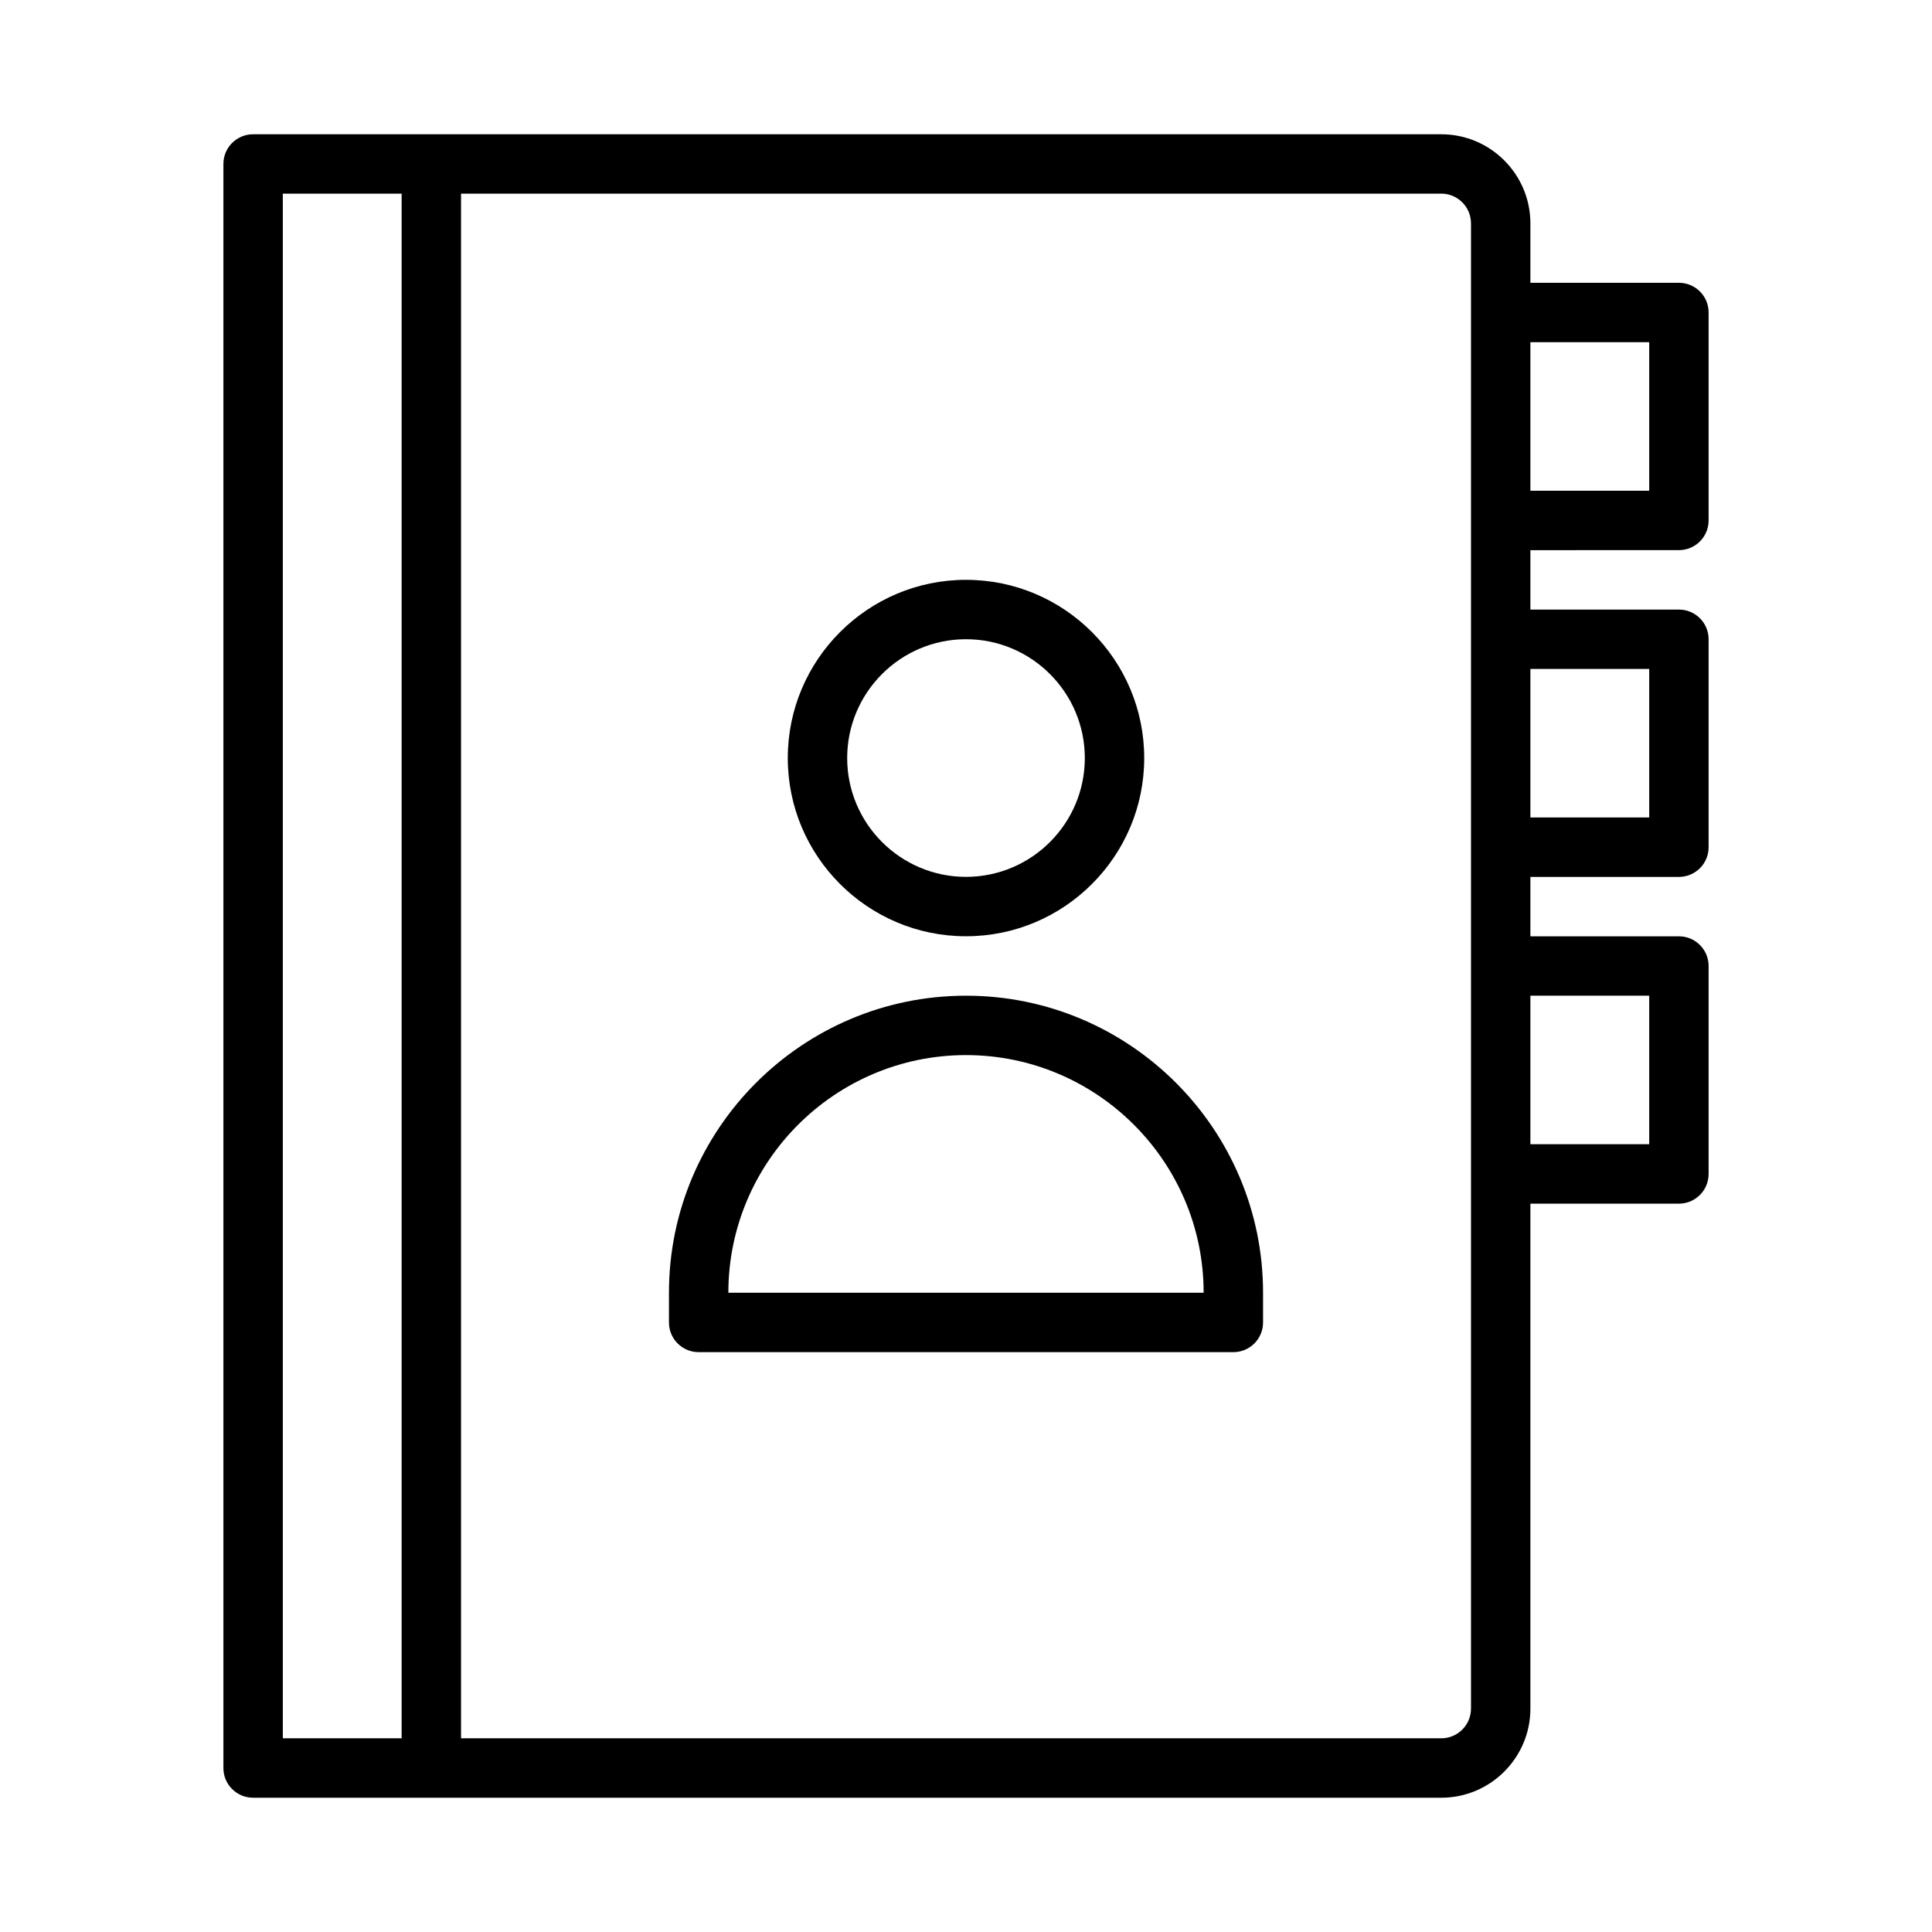
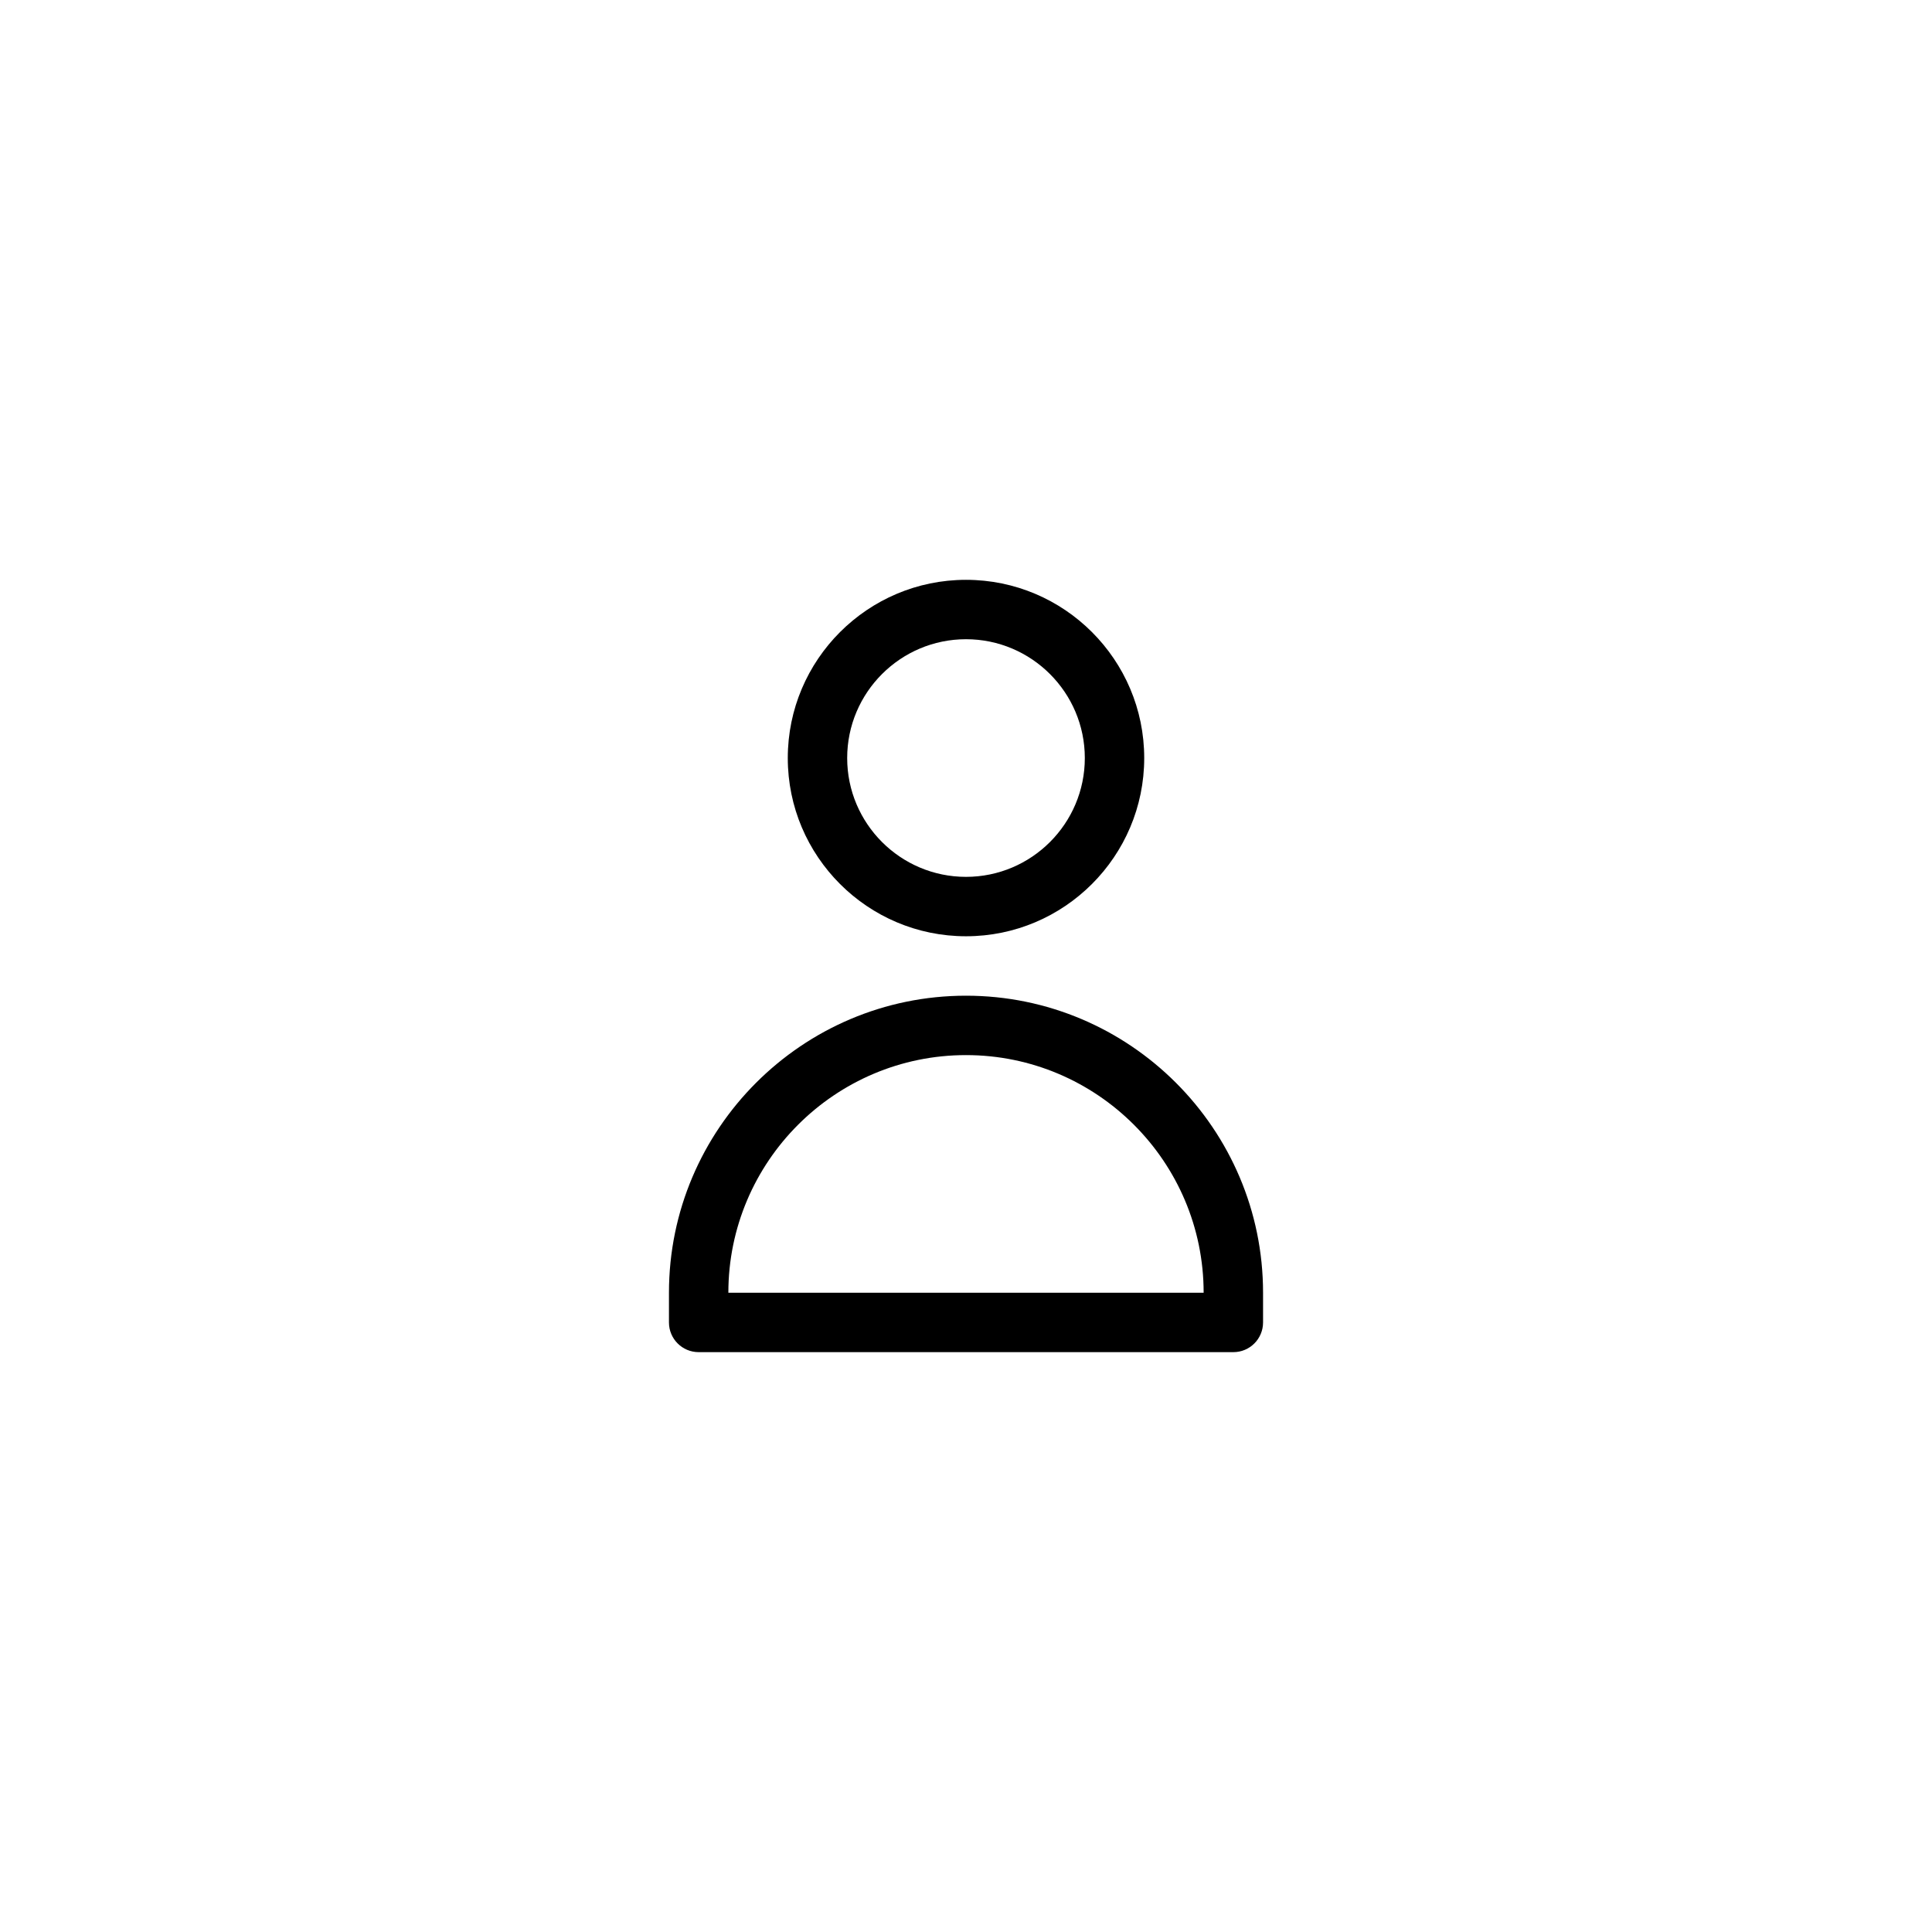
<svg xmlns="http://www.w3.org/2000/svg" fill="#000000" width="800px" height="800px" version="1.1" viewBox="144 144 512 512">
  <g>
-     <path d="m588.93 289.79c4.352 0 7.871-3.523 7.871-7.871v-55.105c0-4.348-3.519-7.871-7.871-7.871h-39.359v-15.742c0-13.023-10.594-23.617-23.617-23.617h-314.88c-4.352 0-7.871 3.523-7.871 7.871v425.09c0 4.348 3.519 7.871 7.871 7.871h314.88c13.023 0 23.617-10.594 23.617-23.617v-133.82h39.359c4.352 0 7.871-3.523 7.871-7.871v-55.105c0-4.348-3.519-7.871-7.871-7.871h-39.359v-15.742h39.359c4.352 0 7.871-3.523 7.871-7.871v-55.105c0-4.348-3.519-7.871-7.871-7.871h-39.359v-15.742zm-7.871-55.102v39.359h-31.488v-39.359zm-362.11 369.98v-409.35h31.488v409.34zm314.88-7.871c0 4.34-3.527 7.871-7.871 7.871h-259.78v-409.35h259.78c4.344 0 7.871 3.531 7.871 7.871zm47.23-188.93v39.359h-31.488v-39.359zm0-86.594v39.359h-31.488v-39.359z" />
    <path d="m400 392.12c26.047 0 47.23-21.188 47.23-47.23 0-26.047-21.188-47.23-47.23-47.23-26.047 0-47.23 21.188-47.23 47.23-0.004 26.047 21.184 47.23 47.23 47.23zm0-78.719c17.367 0 31.488 14.125 31.488 31.488s-14.121 31.488-31.488 31.488-31.488-14.125-31.488-31.488 14.121-31.488 31.488-31.488z" />
-     <path d="m400 407.87c-43.402 0-78.719 35.312-78.719 78.719v7.871c0 4.348 3.519 7.871 7.871 7.871h141.7c4.352 0 7.871-3.523 7.871-7.871v-7.871c0-43.406-35.316-78.719-78.719-78.719zm-62.977 78.719c0-34.723 28.25-62.977 62.977-62.977 34.723 0 62.977 28.25 62.977 62.977z" />
+     <path d="m400 407.87c-43.402 0-78.719 35.312-78.719 78.719v7.871c0 4.348 3.519 7.871 7.871 7.871h141.7c4.352 0 7.871-3.523 7.871-7.871v-7.871c0-43.406-35.316-78.719-78.719-78.719zm-62.977 78.719c0-34.723 28.25-62.977 62.977-62.977 34.723 0 62.977 28.25 62.977 62.977" />
  </g>
</svg>